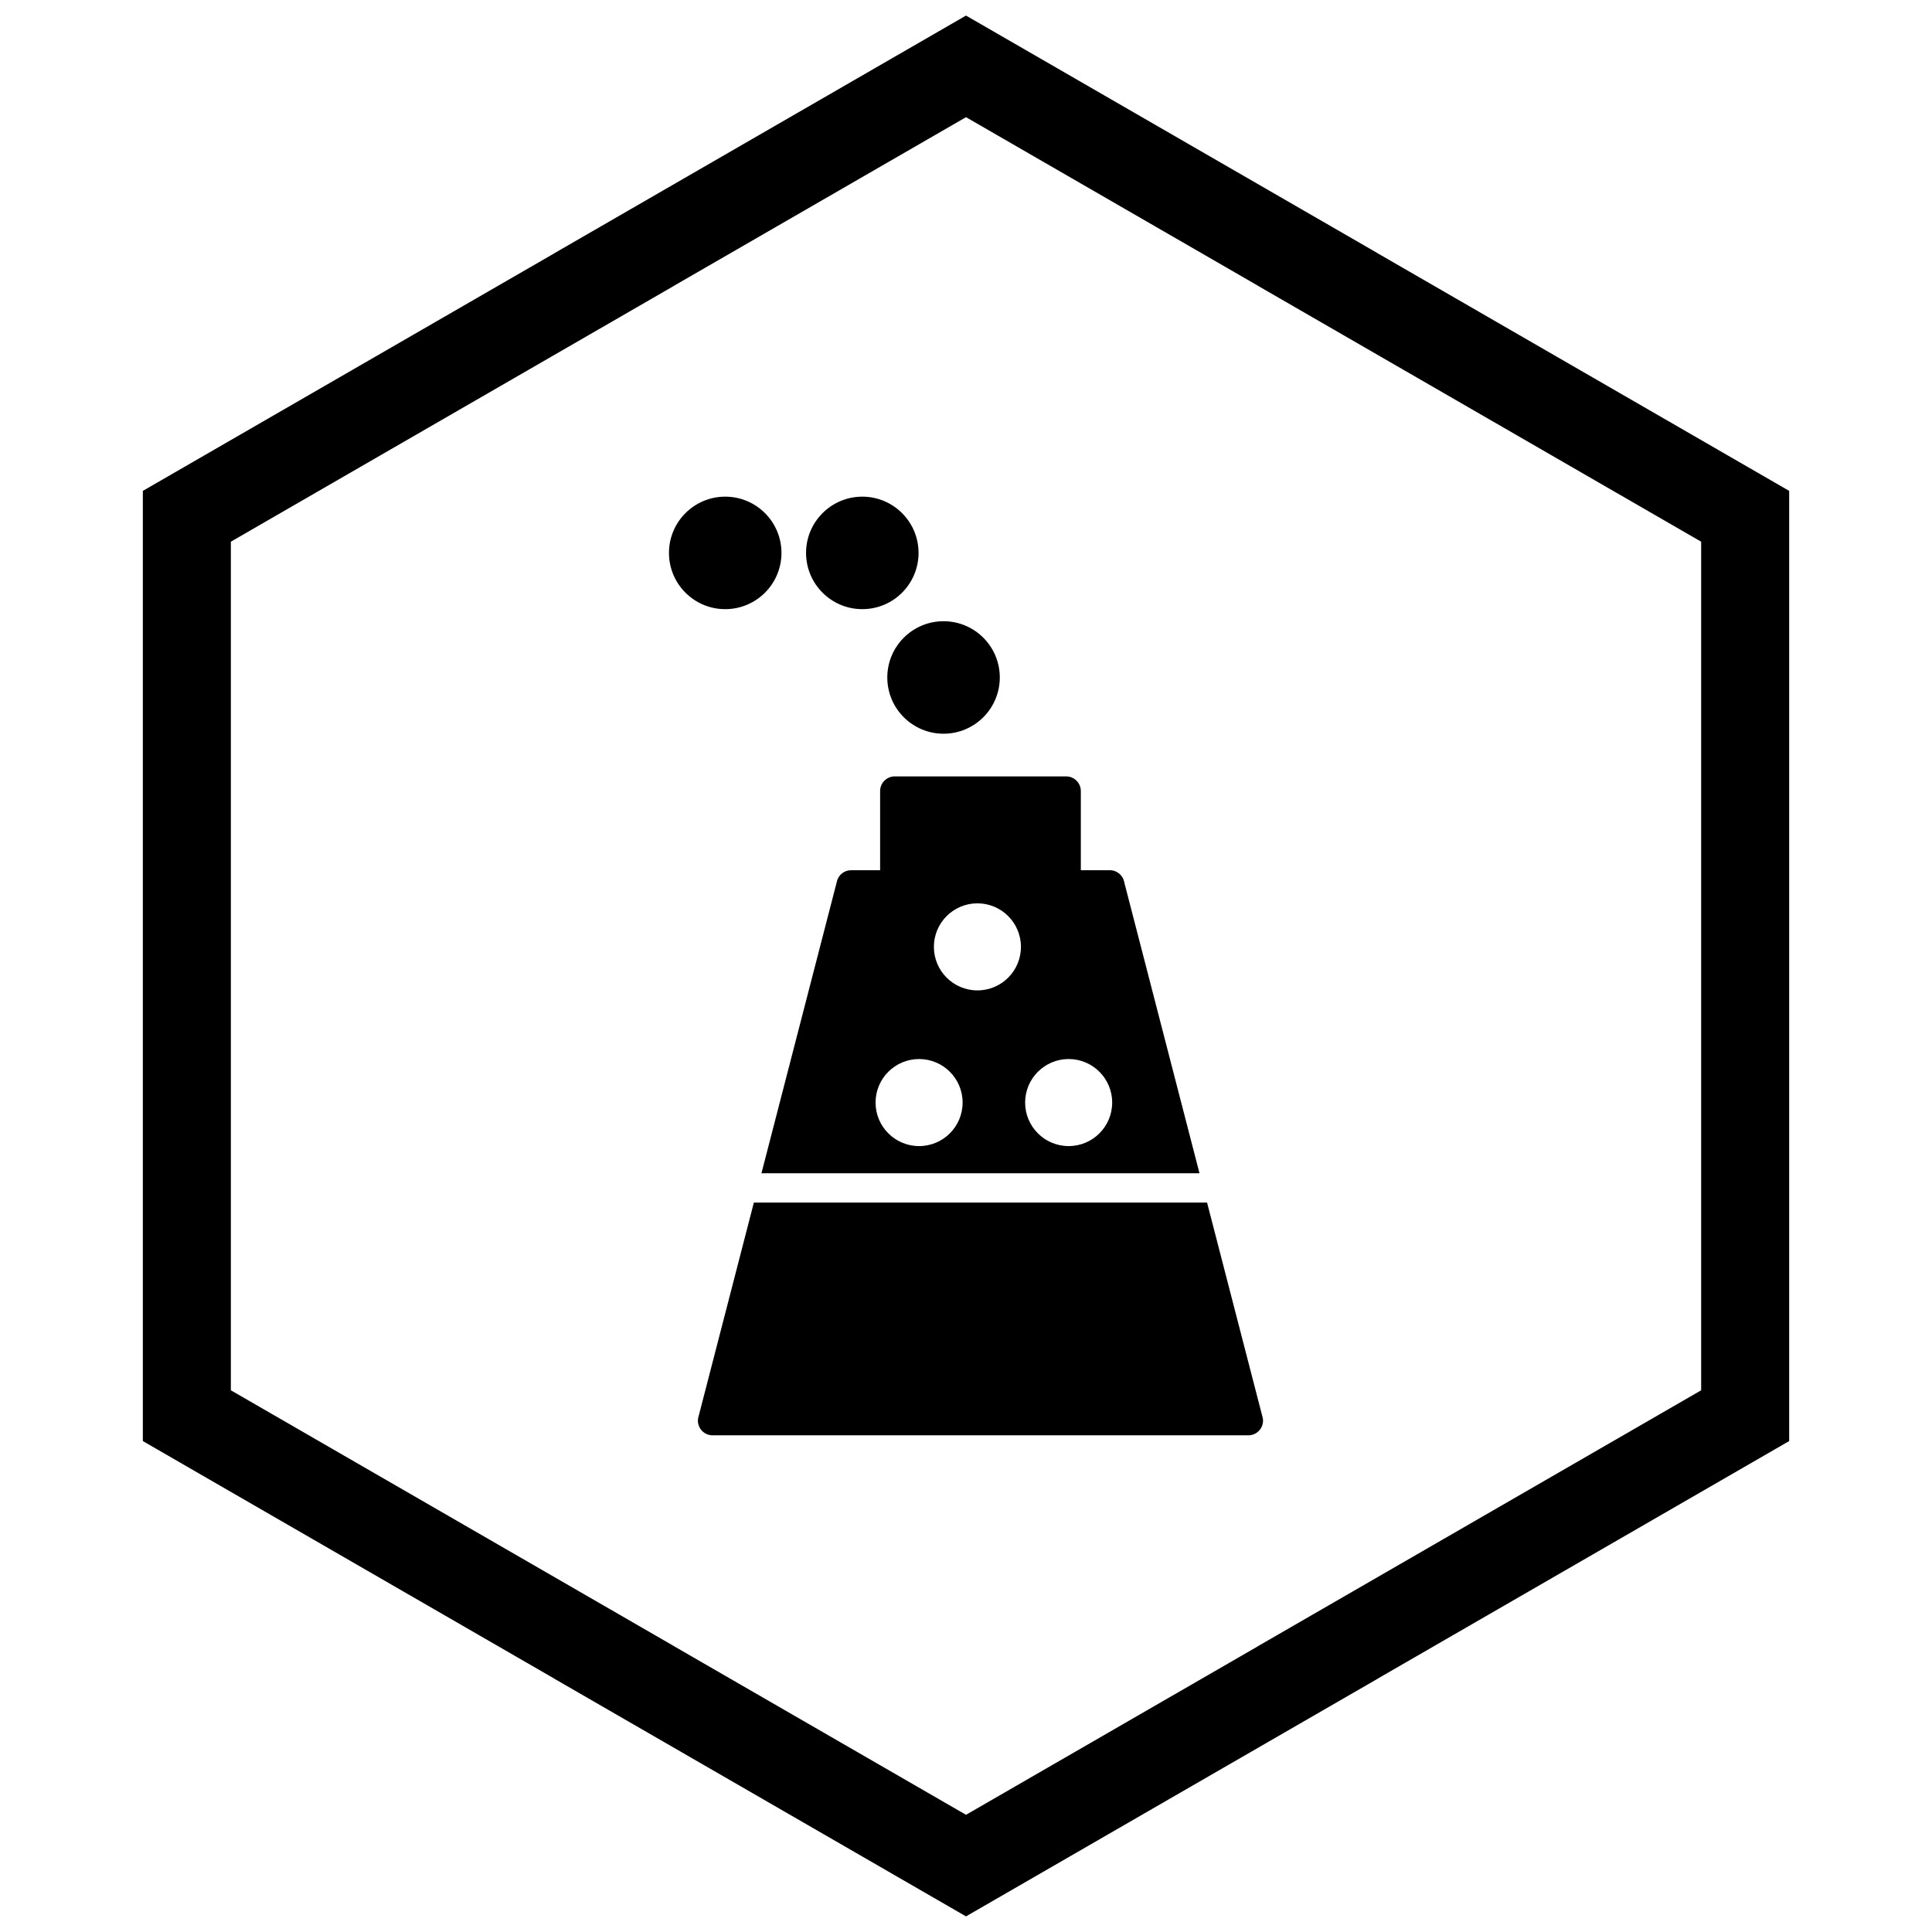
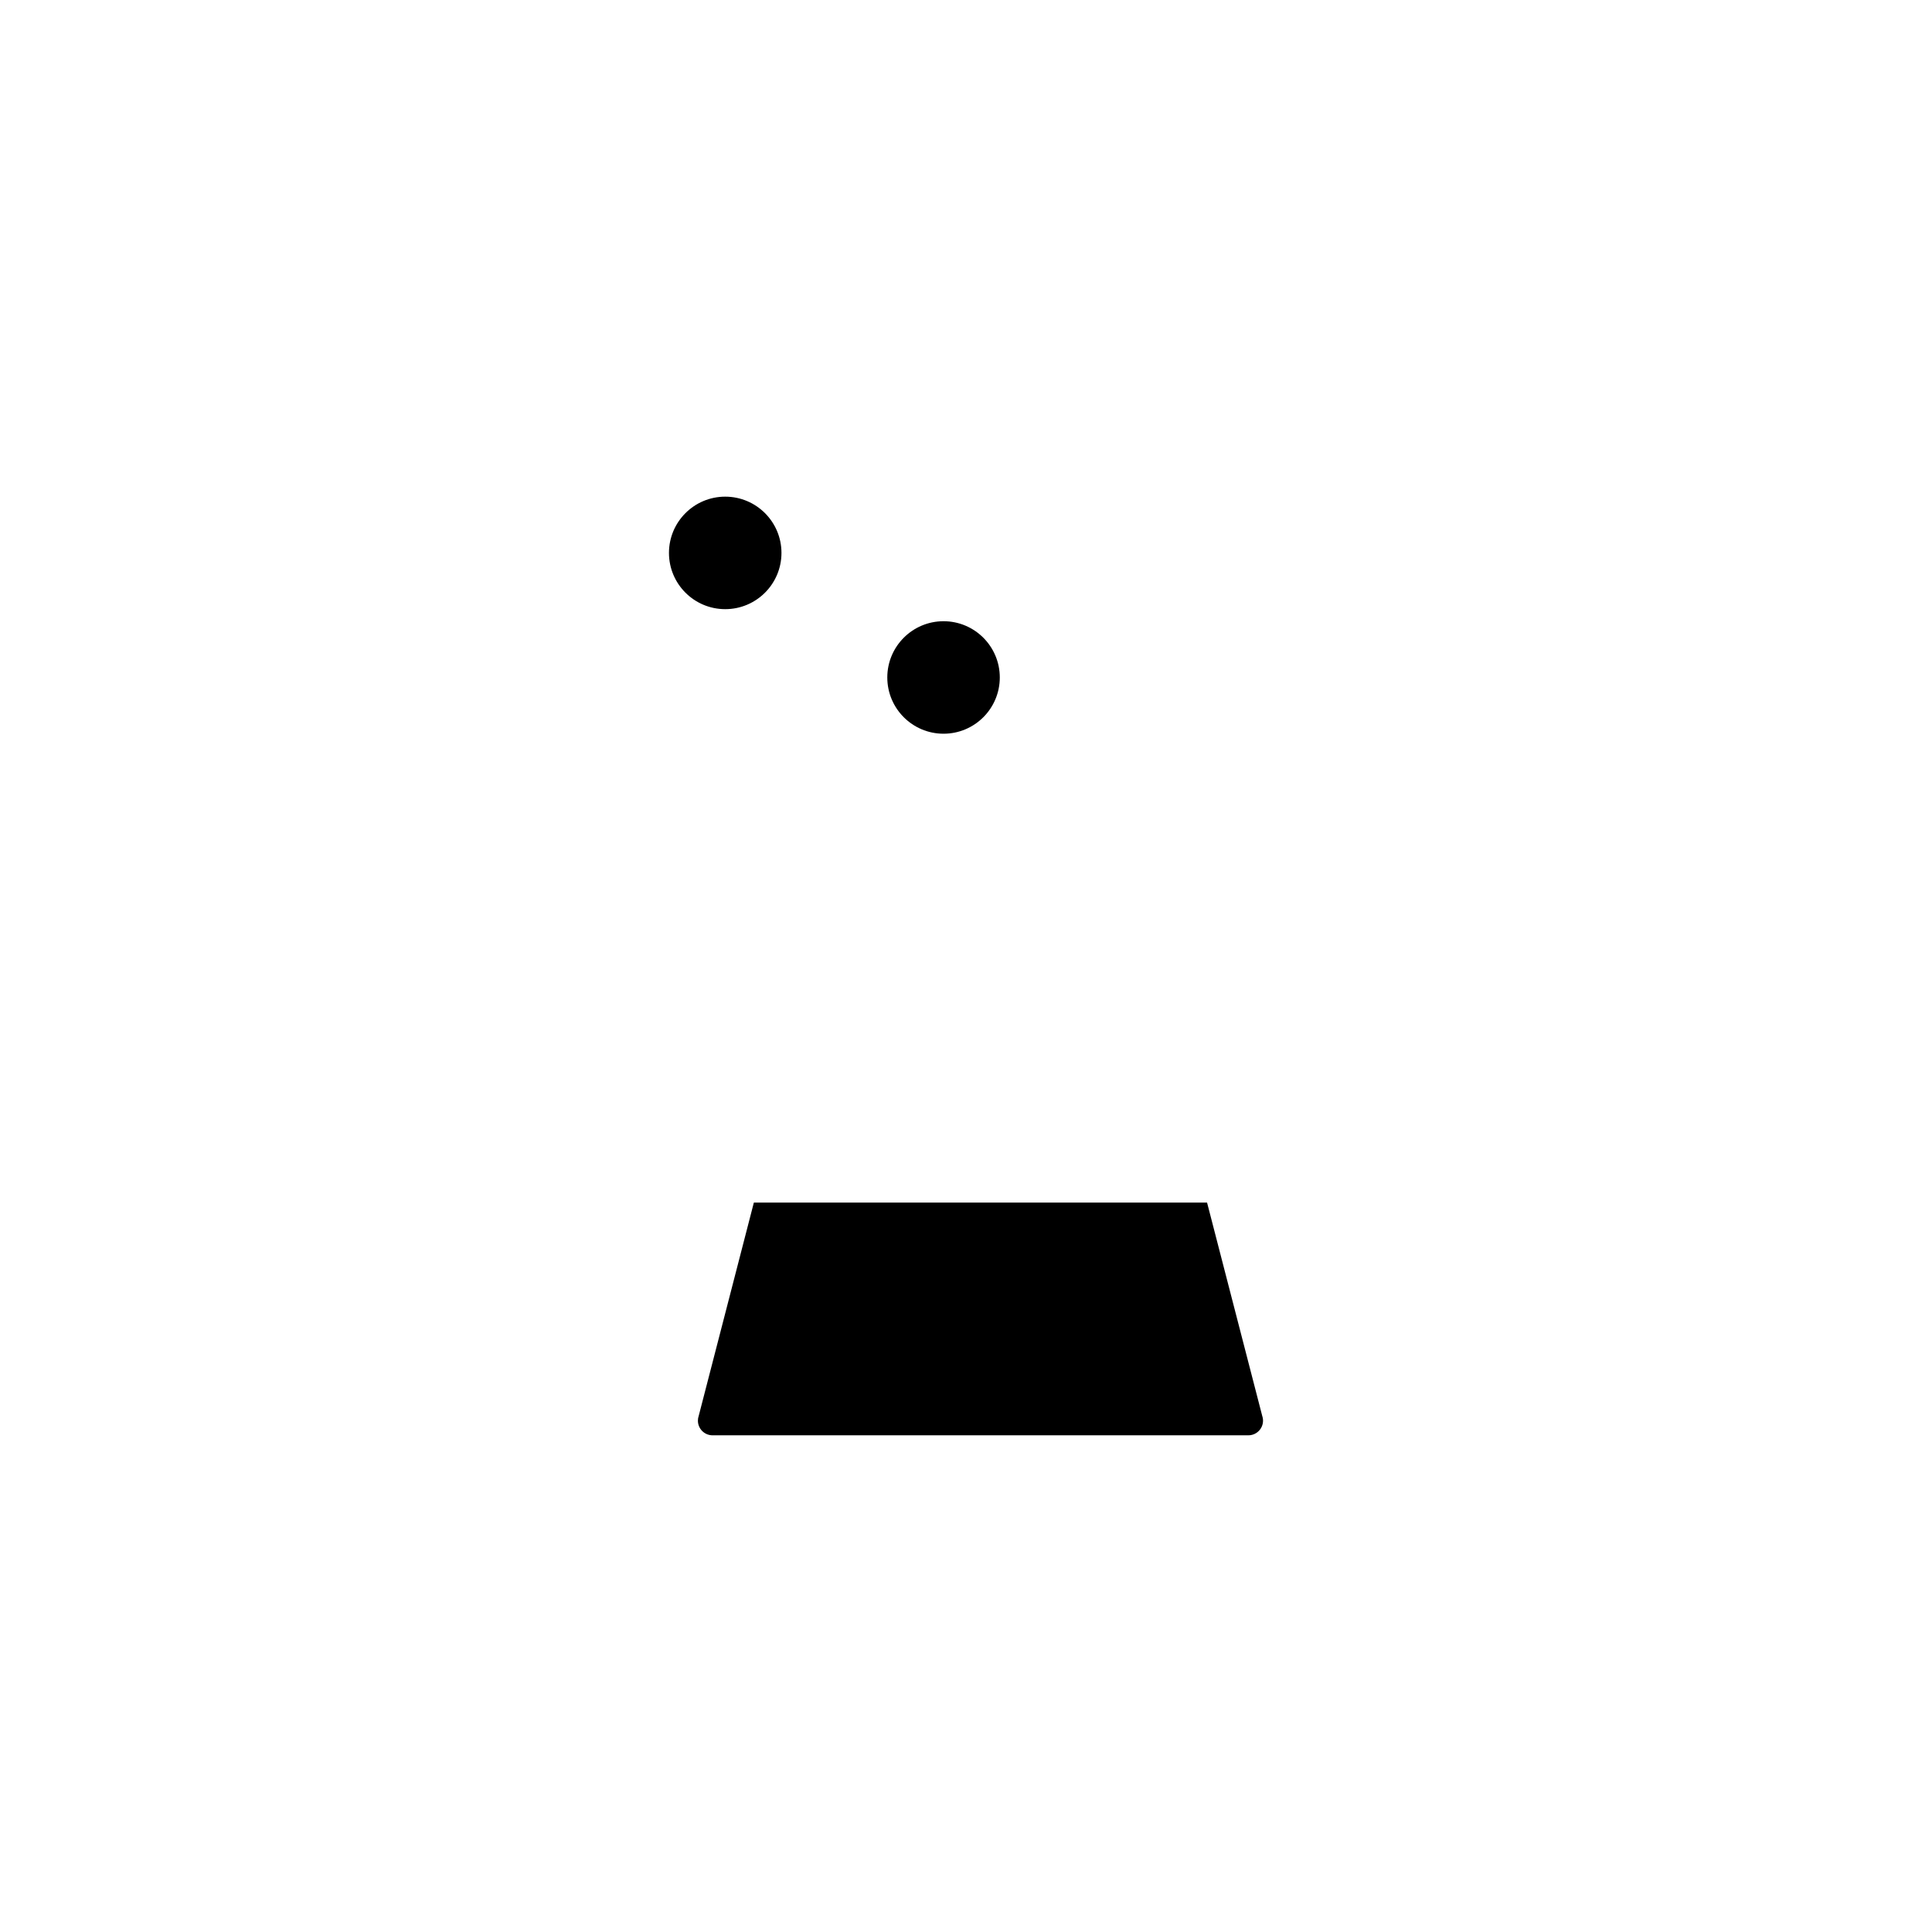
<svg xmlns="http://www.w3.org/2000/svg" width="800px" height="800px" version="1.1" viewBox="144 144 512 512">
  <defs>
    <clipPath id="a">
      <path d="m181 148.09h438v503.81h-438z" />
    </clipPath>
  </defs>
  <path d="m394.05 308.63c4.113 0 7.84 1.668 10.539 4.367 2.695 2.695 4.367 6.422 4.367 10.539 0 4.113-1.668 7.84-4.367 10.539-2.695 2.695-6.422 4.367-10.539 4.367-4.113 0-7.84-1.668-10.539-4.367-2.695-2.695-4.367-6.422-4.367-10.539 0-4.113 1.668-7.84 4.367-10.539 2.695-2.695 6.422-4.367 10.539-4.367z" />
-   <path d="m372.52 275.62c4.113 0 7.84 1.668 10.539 4.367 2.695 2.695 4.367 6.422 4.367 10.539 0 4.113-1.668 7.84-4.367 10.539-2.695 2.695-6.422 4.367-10.539 4.367-4.113 0-7.84-1.668-10.539-4.367-2.695-2.695-4.367-6.422-4.367-10.539 0-4.113 1.668-7.84 4.367-10.539 2.695-2.695 6.422-4.367 10.539-4.367z" />
  <path d="m336.19 275.62c4.113 0 7.84 1.668 10.539 4.367 2.695 2.695 4.367 6.422 4.367 10.539 0 4.113-1.668 7.84-4.367 10.539-2.695 2.695-6.422 4.367-10.539 4.367-4.113 0-7.84-1.668-10.539-4.367-2.695-2.695-4.367-6.422-4.367-10.539 0-4.113 1.668-7.84 4.367-10.539 2.695-2.695 6.422-4.367 10.539-4.367z" />
-   <path d="m377.24 353.64v20.973h-7.613c-1.758-0.035-3.375 1.137-3.832 2.914l0.012 0.004-20.016 77.398h116.09l-19.934-77.09c-0.312-1.832-1.91-3.227-3.832-3.227h-7.684v-20.973c0-2.144-1.738-3.887-3.887-3.887h-45.418c-2.144 0-3.887 1.738-3.887 3.887zm14.25 41.289c0-3.184 1.293-6.07 3.379-8.156 2.086-2.086 4.973-3.379 8.156-3.379 3.184 0 6.07 1.293 8.156 3.379 2.086 2.086 3.379 4.973 3.379 8.156 0 3.184-1.293 6.07-3.379 8.156-2.086 2.086-4.973 3.379-8.156 3.379-3.184 0-6.07-1.293-8.156-3.379-2.086-2.086-3.379-4.973-3.379-8.156zm-12.078 33.105c2.086-2.086 4.973-3.379 8.156-3.379s6.07 1.293 8.156 3.379c2.086 2.09 3.379 4.973 3.379 8.156s-1.293 6.07-3.379 8.156c-2.086 2.086-4.973 3.379-8.156 3.379s-6.07-1.293-8.156-3.379c-2.086-2.086-3.379-4.973-3.379-8.156s1.293-6.07 3.379-8.156zm39.637 16.312c-2.086-2.086-3.379-4.973-3.379-8.156s1.293-6.07 3.379-8.156 4.973-3.379 8.156-3.379 6.07 1.293 8.156 3.379c2.086 2.09 3.379 4.973 3.379 8.156s-1.293 6.07-3.379 8.156-4.973 3.379-8.156 3.379-6.07-1.293-8.156-3.379z" fill-rule="evenodd" />
  <path d="m343.78 462.7-14.609 56.504c-0.141 0.402-0.219 0.832-0.219 1.281 0 2.144 1.738 3.887 3.887 3.887h141.91c0.348 0.008 0.699-0.031 1.051-0.125 2.078-0.539 3.328-2.656 2.789-4.734h-0.012l-14.691-56.812z" fill-rule="evenodd" />
  <g clip-path="url(#a)">
-     <path d="m403.89 150.37 105.19 60.73-0.008 0.012 105.16 60.715 3.918 2.262v251.81l-3.918 2.262-105.16 60.715 0.008 0.012-105.19 60.73-3.887 2.242-3.887-2.242-105.19-60.73 0.008-0.012-105.16-60.715-3.918-2.262v-251.81l3.918-2.262 105.16-60.715-0.008-0.012 105.19-60.73 3.887-2.242zm-3.887 24.684-77.18 44.559 0.008 0.012-117.65 67.926v224.89l117.65 67.926-0.008 0.012 77.18 44.562 77.18-44.559-0.008-0.012 117.65-67.926v-224.89l-117.65-67.926 0.008-0.012z" />
-   </g>
+     </g>
</svg>